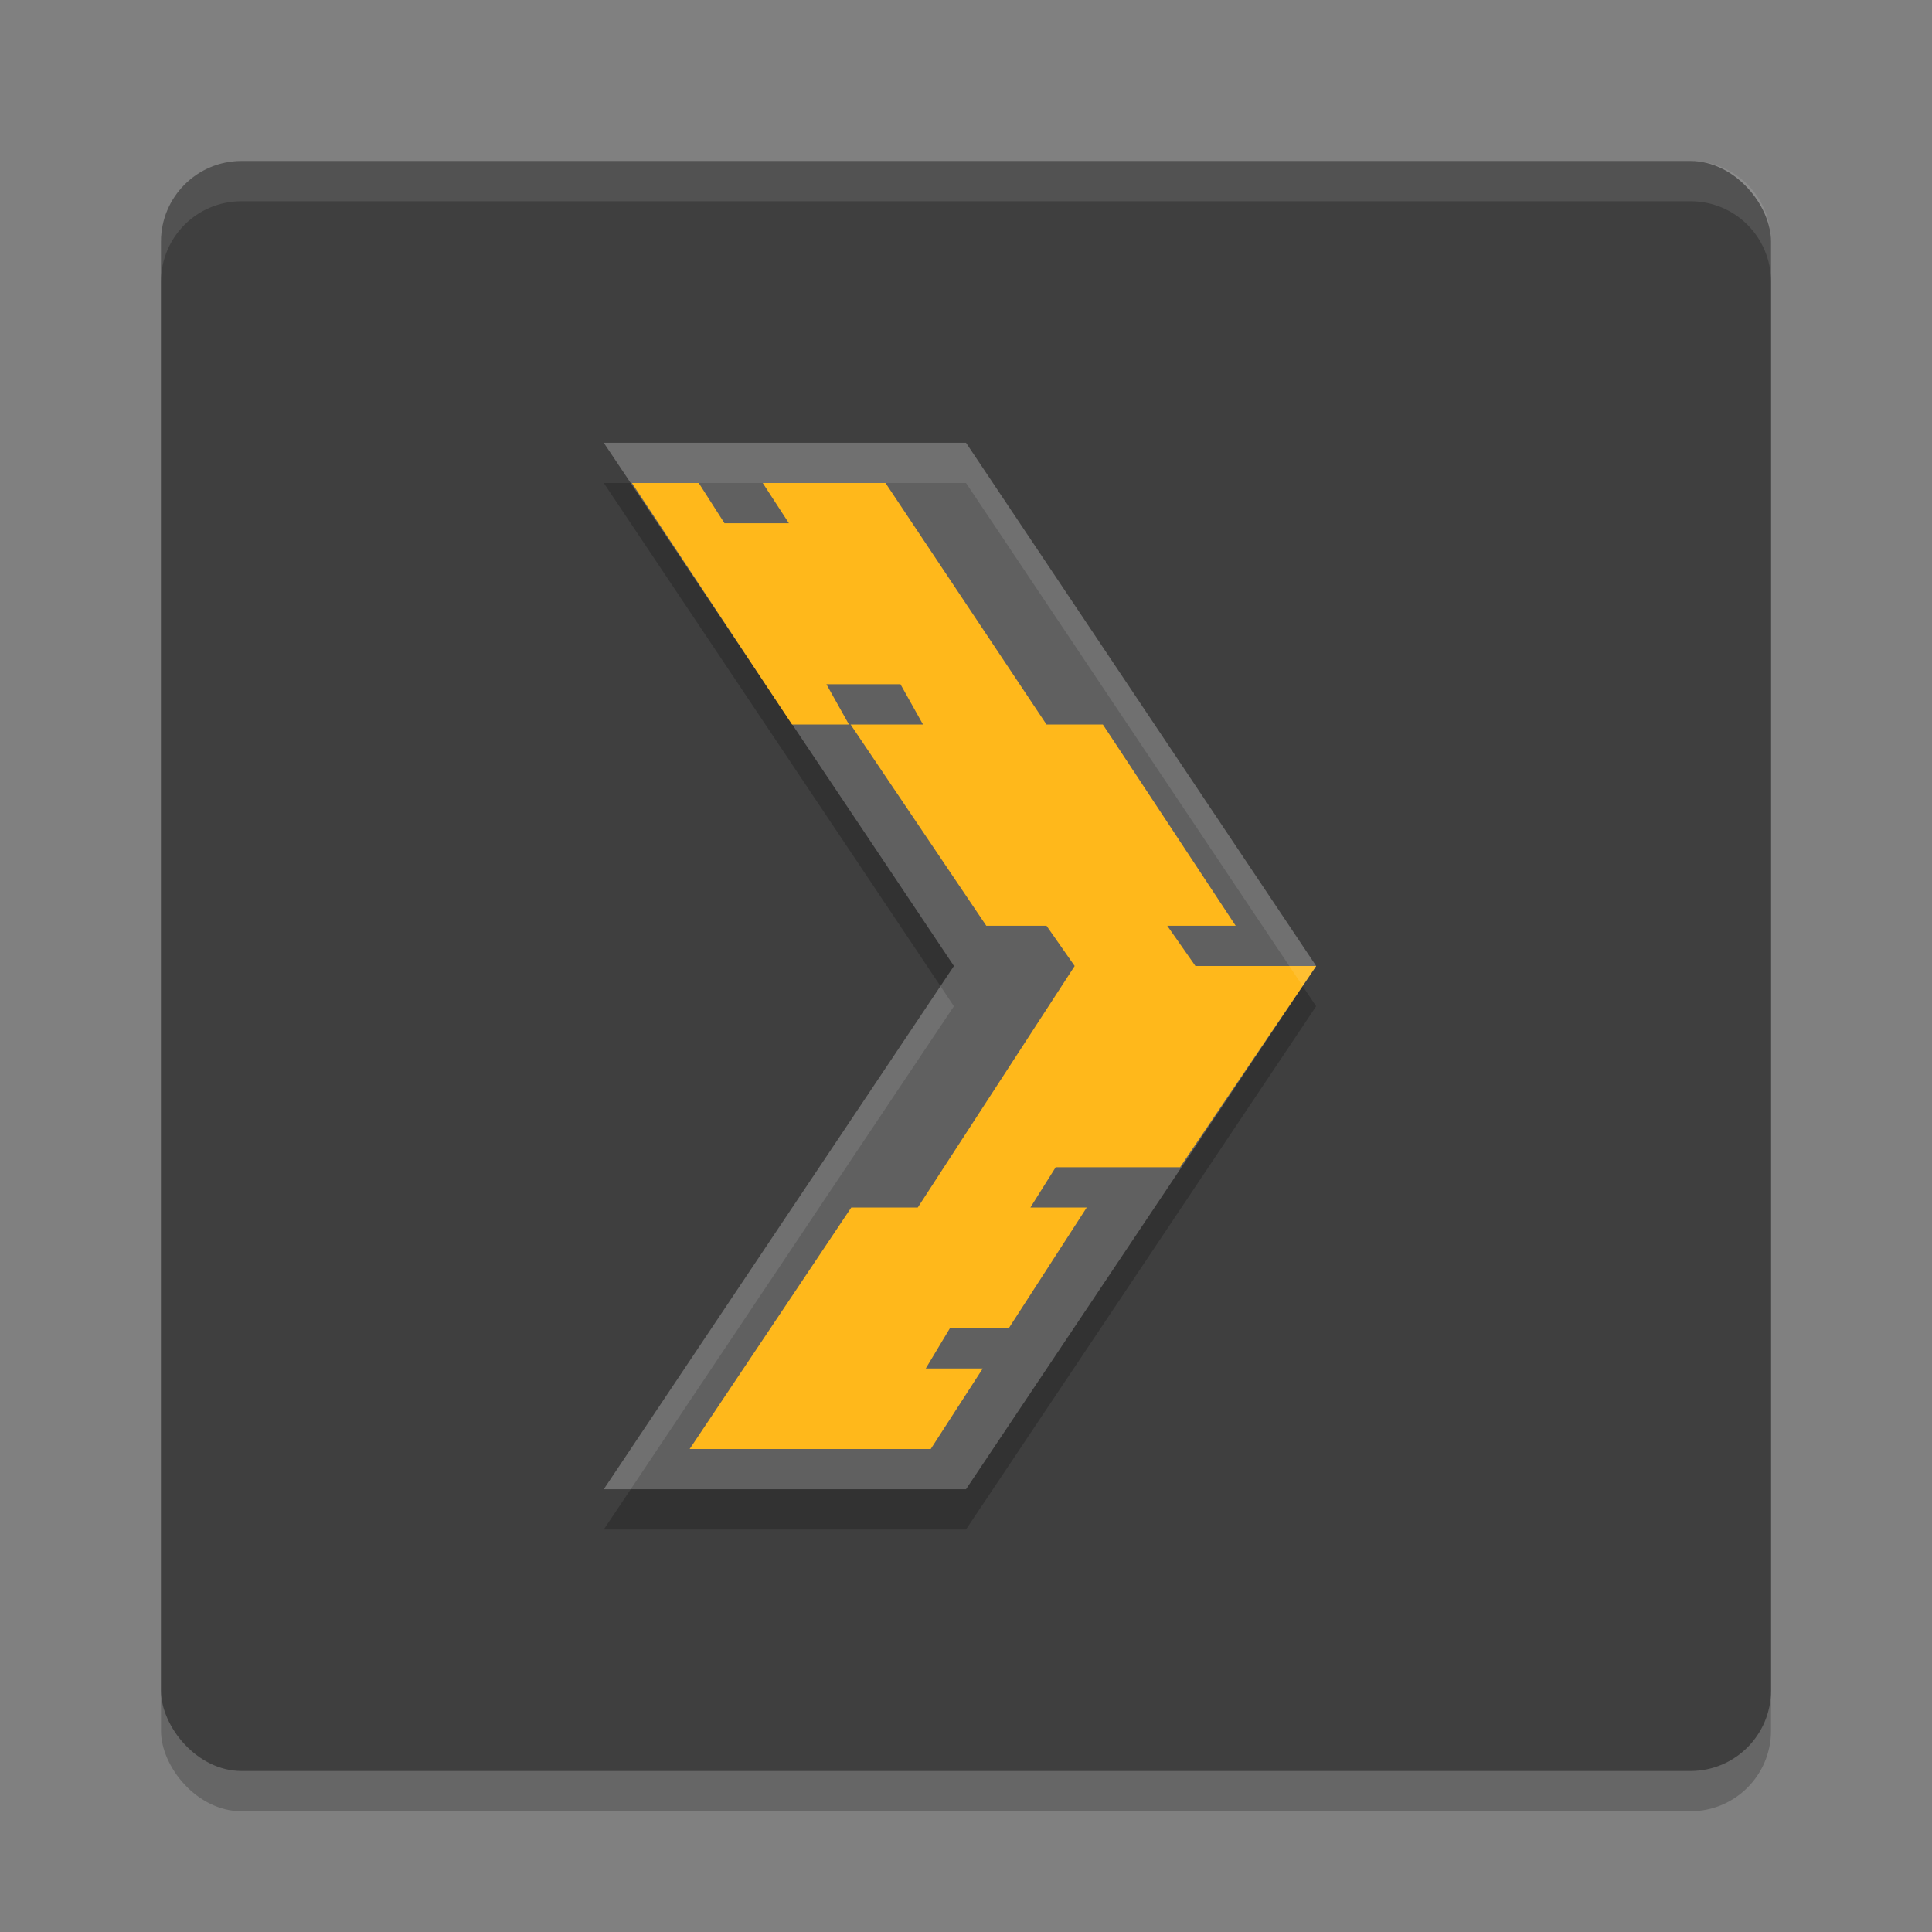
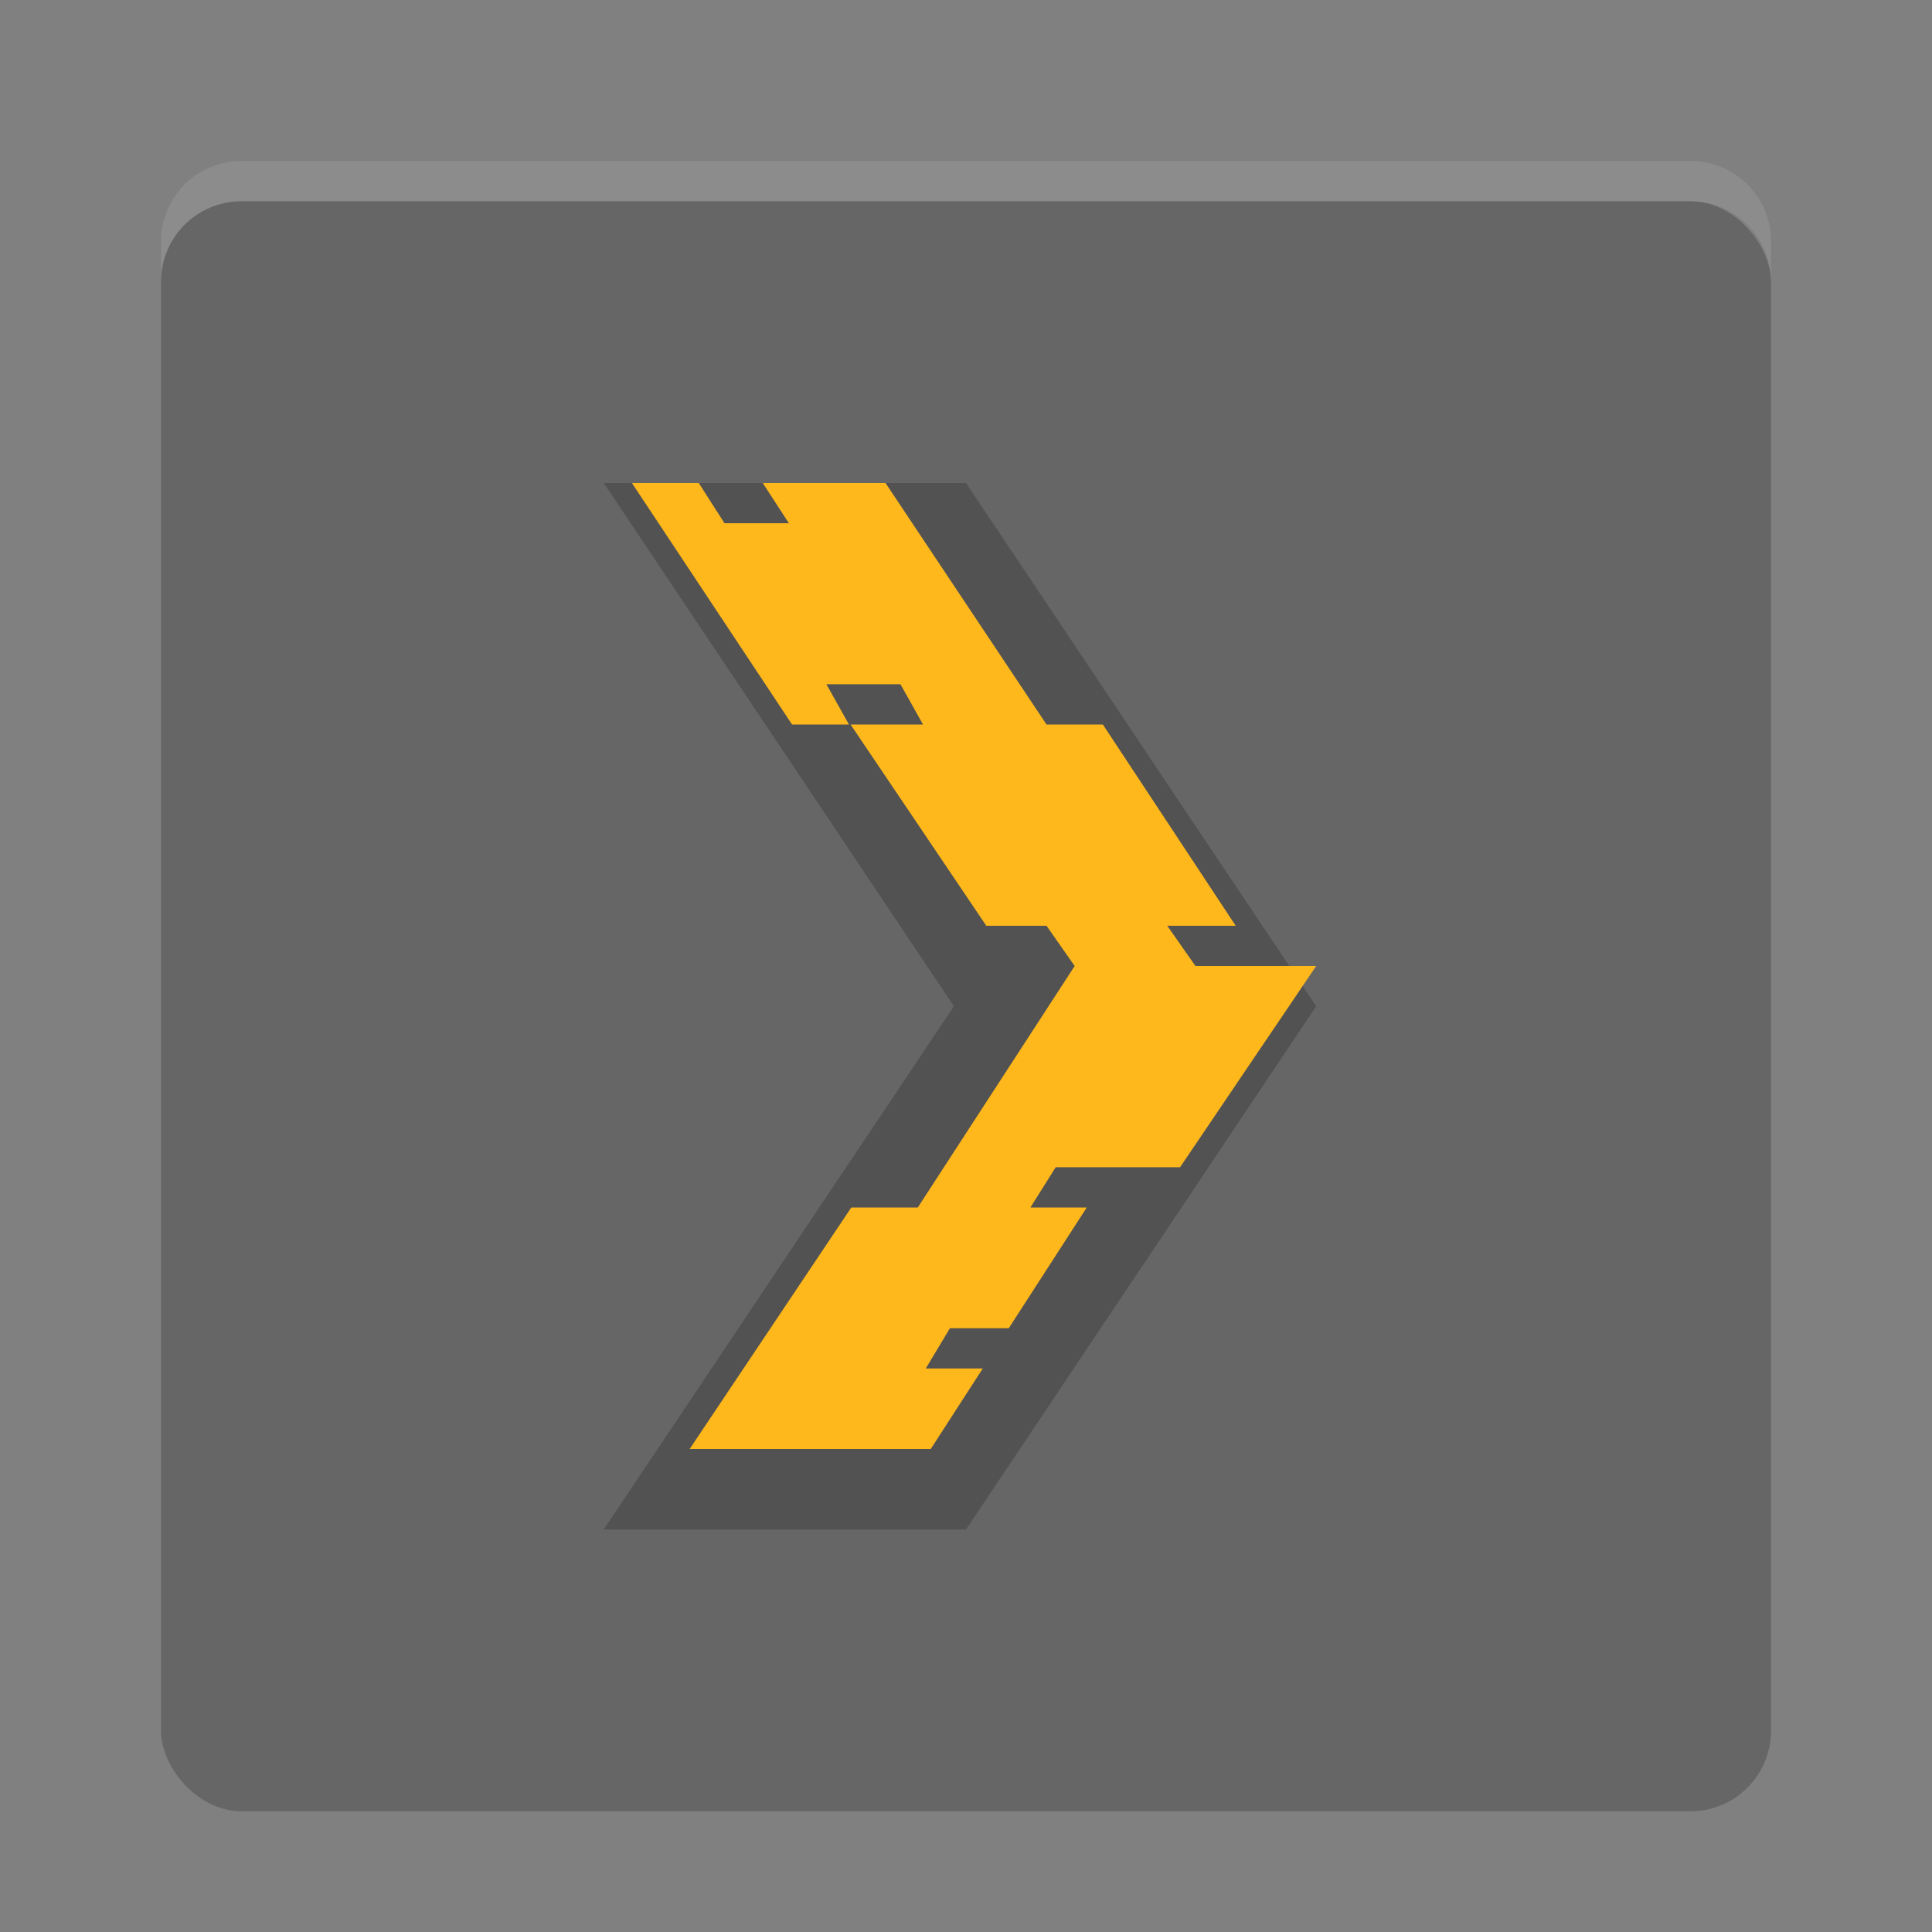
<svg xmlns="http://www.w3.org/2000/svg" width="24" height="24" version="1">
  <rect width="100%" height="100%" fill="#808080" stroke="none" />
  <rect style="opacity:0.2" width="20" height="20" x="2" y="2.5" rx="1" ry="1" />
-   <rect style="fill:#3f3f3f" width="20" height="20" x="2" y="2" rx="1" ry="1" />
  <path style="opacity:0.2" d="M 7.5,6 H 12 L 16.35,12.5 12,19 H 7.5 l 4.35,-6.5 z" />
  <path fill="#ffffff" style="opacity:0.1" d="M 3,2 C 2.446,2 2,2.446 2,3 v 0.5 c 0,-0.554 0.446,-1 1,-1 h 18 c 0.554,0 1,0.446 1,1 V 3 C 22,2.446 21.554,2 21,2 Z" />
-   <path style="fill:#606060" d="M 7.5,5.5 H 12 L 16.35,12 12,18.5 H 7.5 L 11.85,12 Z" />
  <path style="fill:#ffb81b" d="m 7.85,6 1.989,3 h 0.707 L 10.266,8.5 h 0.92 L 11.466,9 h -0.9 l 1.686,2.5 H 13 l 0.35,0.5 -1.949,3 h -0.826 l -2.008,3 h 2.995 l 0.646,-1 H 11.5 l 0.3,-0.5 H 12.531 L 13.5,15 h -0.7 l 0.314,-0.5 H 14.659 L 16.35,12 H 14.85 L 14.5,11.5 h 0.85 L 13.7,9 H 13 L 11,6 H 9.475 l 0.325,0.5 H 9 L 8.68,6 Z" />
-   <path style="opacity:0.1;fill:#ffffff" d="M 7.5,5.5 7.835,6 H 12 L 16.183,12.25 16.35,12 12,5.5 Z M 11.683,12.25 7.5,18.5 h 0.335 l 4.015,-6 z" />
</svg>